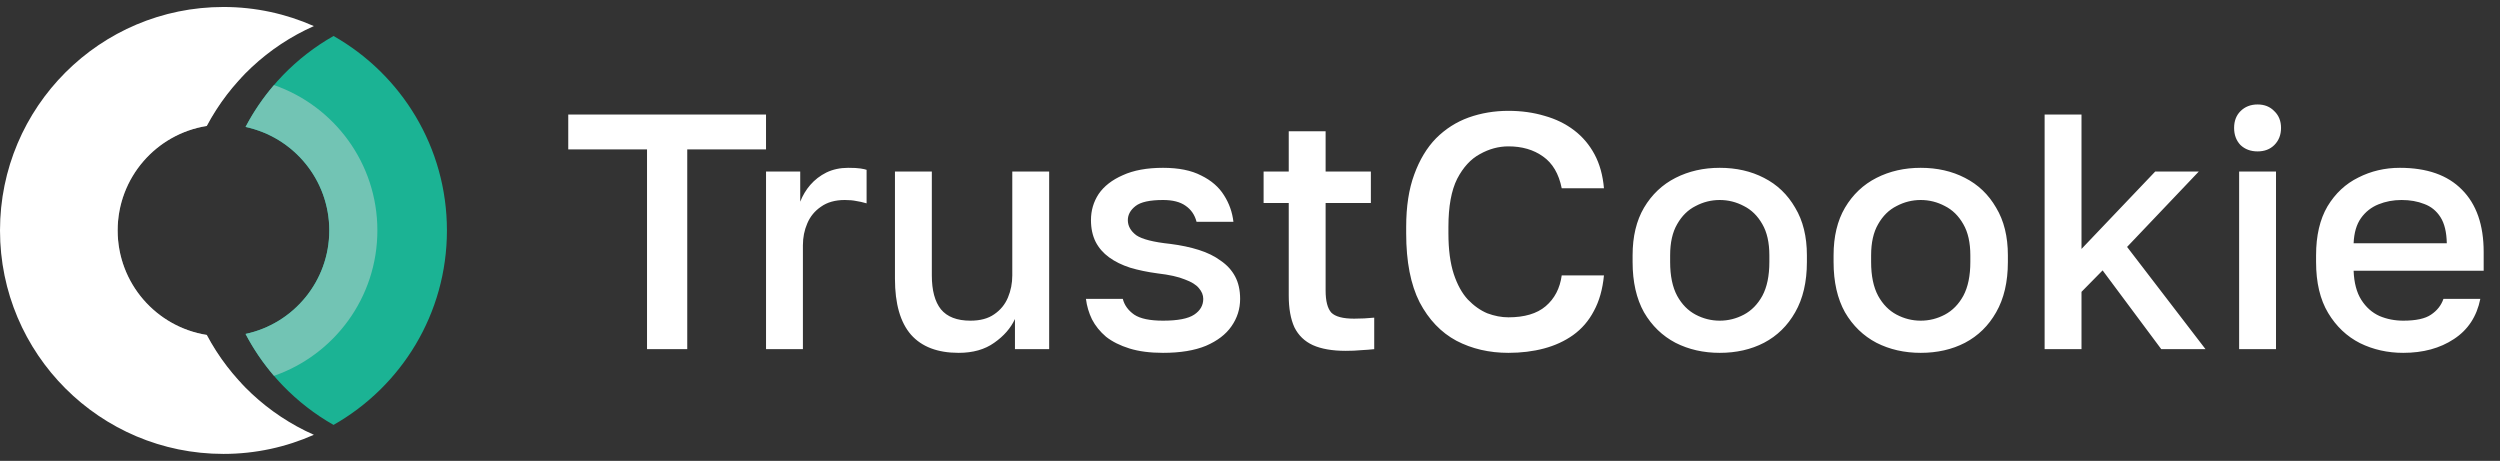
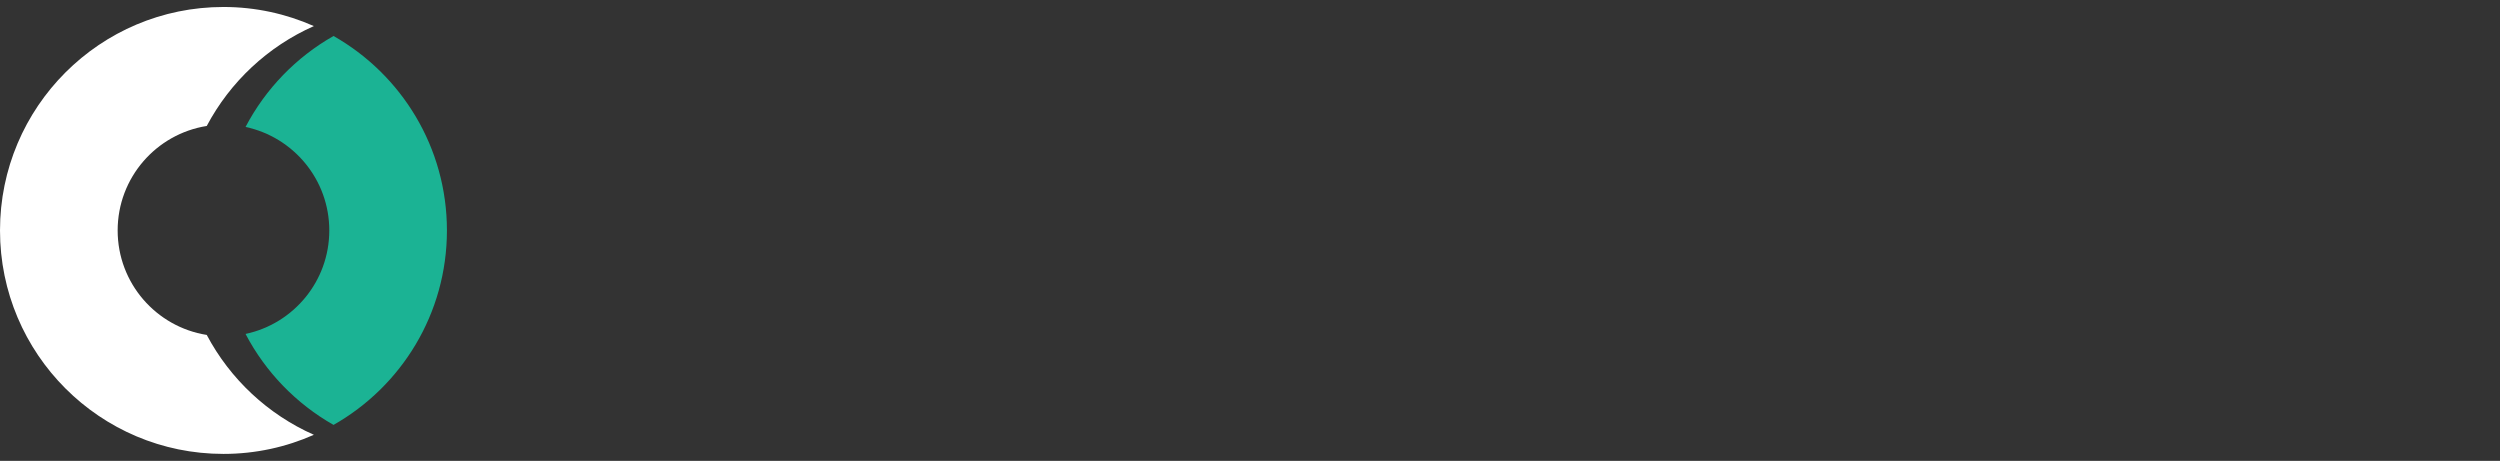
<svg xmlns="http://www.w3.org/2000/svg" width="179" height="33" viewBox="0 0 179 33" fill="none">
  <rect x="0" y="0" width="179" height="33" fill="#333333" stroke="none" />
  <path d="M23.881 2.577C21.205 4.095 19.011 6.36 17.581 9.09C21.007 9.817 23.577 12.858 23.577 16.5C23.577 20.142 21.007 23.183 17.581 23.91C19.011 26.64 21.205 28.905 23.881 30.423C28.728 27.674 32 22.471 32 16.5C32 10.53 28.728 5.327 23.881 2.577Z" fill="#1BB394" />
  <path d="M14.803 23.981C11.187 23.407 8.424 20.277 8.424 16.5C8.424 12.723 11.188 9.593 14.803 9.019C16.479 5.856 19.184 3.325 22.473 1.868C20.493 0.991 18.305 0.5 16 0.5C7.164 0.5 0 7.664 0 16.5C0 25.337 7.164 32.5 16 32.5C18.305 32.5 20.493 32.009 22.473 31.132C19.184 29.675 16.479 27.144 14.803 23.981Z" fill="white" />
-   <path d="M27.02 16.5C27.02 11.682 23.926 7.588 19.618 6.091C18.832 7.007 18.146 8.011 17.581 9.09C21.007 9.817 23.577 12.858 23.577 16.5C23.577 20.142 21.007 23.183 17.581 23.91C18.146 24.989 18.832 25.993 19.618 26.909C23.927 25.412 27.02 21.318 27.02 16.5Z" fill="#72C4B4" />
-   <path opacity="0.4" d="M4.98 16.5C4.98 22.586 9.914 27.52 16 27.52C16.434 27.52 16.862 27.492 17.282 27.443C16.311 26.408 15.473 25.247 14.803 23.981C11.187 23.407 8.424 20.276 8.424 16.5C8.424 12.723 11.188 9.593 14.803 9.018C15.473 7.753 16.311 6.591 17.282 5.556C16.862 5.508 16.434 5.48 16 5.48C9.914 5.48 4.98 10.414 4.98 16.5Z" fill="white" />
-   <path d="M46.327 25V10.696H40.687V8.2H54.847V10.696H49.207V25H46.327ZM54.848 25V12.28H57.296V14.44C57.472 13.992 57.712 13.592 58.016 13.24C58.336 12.872 58.72 12.576 59.168 12.352C59.632 12.128 60.152 12.016 60.728 12.016C61.128 12.016 61.424 12.032 61.616 12.064C61.824 12.096 61.968 12.128 62.048 12.16V14.56C61.776 14.48 61.528 14.424 61.304 14.392C61.08 14.344 60.808 14.32 60.488 14.32C59.8 14.32 59.232 14.48 58.784 14.8C58.336 15.104 58.008 15.504 57.8 16C57.592 16.48 57.488 17 57.488 17.56V25H54.848ZM68.639 25.264C67.135 25.264 65.999 24.832 65.231 23.968C64.463 23.088 64.079 21.752 64.079 19.96V12.28H66.719V19.72C66.719 20.792 66.936 21.6 67.368 22.144C67.816 22.688 68.519 22.96 69.48 22.96C70.183 22.96 70.751 22.808 71.183 22.504C71.632 22.2 71.96 21.8 72.168 21.304C72.376 20.808 72.48 20.28 72.48 19.72V12.28H75.12V25H72.671V22.84C72.368 23.496 71.871 24.064 71.183 24.544C70.511 25.024 69.663 25.264 68.639 25.264ZM83.273 25.264C82.345 25.264 81.545 25.16 80.873 24.952C80.201 24.744 79.641 24.464 79.193 24.112C78.761 23.744 78.425 23.328 78.185 22.864C77.961 22.4 77.817 21.912 77.753 21.4H80.393C80.505 21.848 80.777 22.224 81.209 22.528C81.641 22.816 82.329 22.96 83.273 22.96C84.329 22.96 85.073 22.816 85.505 22.528C85.937 22.24 86.153 21.864 86.153 21.4C86.153 21.128 86.049 20.872 85.841 20.632C85.649 20.392 85.313 20.184 84.833 20.008C84.369 19.816 83.721 19.672 82.889 19.576C82.169 19.48 81.513 19.344 80.921 19.168C80.329 18.976 79.825 18.728 79.409 18.424C78.993 18.12 78.673 17.752 78.449 17.32C78.225 16.872 78.113 16.352 78.113 15.76C78.113 15.072 78.297 14.448 78.665 13.888C79.049 13.328 79.625 12.88 80.393 12.544C81.161 12.192 82.121 12.016 83.273 12.016C84.393 12.016 85.305 12.2 86.009 12.568C86.729 12.92 87.273 13.392 87.641 13.984C88.009 14.56 88.233 15.192 88.313 15.88H85.673C85.545 15.384 85.281 15 84.881 14.728C84.497 14.456 83.961 14.32 83.273 14.32C82.329 14.32 81.673 14.464 81.305 14.752C80.937 15.04 80.753 15.376 80.753 15.76C80.753 16.176 80.953 16.536 81.353 16.84C81.769 17.128 82.585 17.336 83.801 17.464C84.553 17.56 85.233 17.704 85.841 17.896C86.449 18.088 86.969 18.344 87.401 18.664C87.849 18.968 88.193 19.344 88.433 19.792C88.673 20.24 88.793 20.776 88.793 21.4C88.793 22.12 88.585 22.776 88.169 23.368C87.769 23.944 87.161 24.408 86.345 24.76C85.529 25.096 84.505 25.264 83.273 25.264ZM96.354 25.12C95.394 25.12 94.61 24.984 94.002 24.712C93.41 24.44 92.97 24.016 92.682 23.44C92.41 22.848 92.274 22.088 92.274 21.16V14.536H90.474V12.28H92.274V9.4H94.914V12.28H98.154V14.536H94.914V20.8C94.914 21.552 95.05 22.08 95.322 22.384C95.61 22.672 96.154 22.816 96.954 22.816C97.434 22.816 97.914 22.792 98.394 22.744V25C98.09 25.032 97.778 25.056 97.458 25.072C97.138 25.104 96.77 25.12 96.354 25.12ZM108.003 25.264C106.627 25.264 105.387 24.976 104.283 24.4C103.179 23.808 102.299 22.888 101.643 21.64C101.003 20.376 100.683 18.736 100.683 16.72V16.24C100.683 14.784 100.875 13.536 101.259 12.496C101.643 11.44 102.163 10.576 102.819 9.904C103.491 9.232 104.267 8.736 105.147 8.416C106.043 8.096 106.995 7.936 108.003 7.936C108.931 7.936 109.795 8.056 110.595 8.296C111.395 8.52 112.099 8.864 112.707 9.328C113.315 9.792 113.803 10.368 114.171 11.056C114.539 11.744 114.763 12.552 114.843 13.48H111.819C111.611 12.44 111.163 11.68 110.475 11.2C109.803 10.72 108.979 10.48 108.003 10.48C107.299 10.48 106.619 10.664 105.963 11.032C105.307 11.384 104.763 11.976 104.331 12.808C103.915 13.64 103.707 14.784 103.707 16.24V16.72C103.707 17.872 103.835 18.84 104.091 19.624C104.347 20.392 104.683 21 105.099 21.448C105.531 21.896 105.995 22.224 106.491 22.432C107.003 22.624 107.507 22.72 108.003 22.72C109.155 22.72 110.043 22.456 110.667 21.928C111.307 21.384 111.691 20.648 111.819 19.72H114.843C114.747 20.712 114.507 21.56 114.123 22.264C113.755 22.968 113.259 23.544 112.635 23.992C112.027 24.424 111.331 24.744 110.547 24.952C109.763 25.16 108.915 25.264 108.003 25.264ZM123.134 25.264C121.966 25.264 120.91 25.024 119.966 24.544C119.022 24.048 118.27 23.32 117.71 22.36C117.166 21.384 116.894 20.184 116.894 18.76V18.28C116.894 16.936 117.166 15.8 117.71 14.872C118.27 13.928 119.022 13.216 119.966 12.736C120.91 12.256 121.966 12.016 123.134 12.016C124.318 12.016 125.374 12.256 126.302 12.736C127.246 13.216 127.99 13.928 128.534 14.872C129.094 15.8 129.374 16.936 129.374 18.28V18.76C129.374 20.184 129.094 21.384 128.534 22.36C127.99 23.32 127.246 24.048 126.302 24.544C125.374 25.024 124.318 25.264 123.134 25.264ZM123.134 22.96C123.742 22.96 124.318 22.816 124.862 22.528C125.406 22.24 125.846 21.792 126.182 21.184C126.518 20.56 126.686 19.752 126.686 18.76V18.28C126.686 17.368 126.518 16.624 126.182 16.048C125.846 15.456 125.406 15.024 124.862 14.752C124.318 14.464 123.742 14.32 123.134 14.32C122.526 14.32 121.95 14.464 121.406 14.752C120.862 15.024 120.422 15.456 120.086 16.048C119.75 16.624 119.582 17.368 119.582 18.28V18.76C119.582 19.752 119.75 20.56 120.086 21.184C120.422 21.792 120.862 22.24 121.406 22.528C121.95 22.816 122.526 22.96 123.134 22.96ZM137.524 25.264C136.356 25.264 135.3 25.024 134.356 24.544C133.412 24.048 132.66 23.32 132.1 22.36C131.556 21.384 131.284 20.184 131.284 18.76V18.28C131.284 16.936 131.556 15.8 132.1 14.872C132.66 13.928 133.412 13.216 134.356 12.736C135.3 12.256 136.356 12.016 137.524 12.016C138.708 12.016 139.764 12.256 140.692 12.736C141.636 13.216 142.38 13.928 142.924 14.872C143.484 15.8 143.764 16.936 143.764 18.28V18.76C143.764 20.184 143.484 21.384 142.924 22.36C142.38 23.32 141.636 24.048 140.692 24.544C139.764 25.024 138.708 25.264 137.524 25.264ZM137.524 22.96C138.132 22.96 138.708 22.816 139.252 22.528C139.796 22.24 140.236 21.792 140.572 21.184C140.908 20.56 141.076 19.752 141.076 18.76V18.28C141.076 17.368 140.908 16.624 140.572 16.048C140.236 15.456 139.796 15.024 139.252 14.752C138.708 14.464 138.132 14.32 137.524 14.32C136.916 14.32 136.34 14.464 135.796 14.752C135.252 15.024 134.812 15.456 134.476 16.048C134.14 16.624 133.972 17.368 133.972 18.28V18.76C133.972 19.752 134.14 20.56 134.476 21.184C134.812 21.792 135.252 22.24 135.796 22.528C136.34 22.816 136.916 22.96 137.524 22.96ZM146.395 25V8.2H149.035V17.824L154.315 12.28H157.435L152.299 17.68L157.915 25H154.747L150.547 19.36L149.035 20.896V25H146.395ZM160.322 25V12.28H162.962V25H160.322ZM161.642 10.84C161.146 10.84 160.738 10.688 160.418 10.384C160.114 10.064 159.962 9.656 159.962 9.16C159.962 8.664 160.114 8.264 160.418 7.96C160.738 7.64 161.146 7.48 161.642 7.48C162.138 7.48 162.538 7.64 162.842 7.96C163.162 8.264 163.322 8.664 163.322 9.16C163.322 9.656 163.162 10.064 162.842 10.384C162.538 10.688 162.138 10.84 161.642 10.84ZM172.071 25.264C170.951 25.264 169.919 25.032 168.975 24.568C168.031 24.088 167.271 23.368 166.695 22.408C166.119 21.448 165.831 20.232 165.831 18.76V18.28C165.831 16.872 166.103 15.704 166.647 14.776C167.207 13.848 167.943 13.16 168.855 12.712C169.767 12.248 170.759 12.016 171.831 12.016C173.767 12.016 175.247 12.536 176.271 13.576C177.311 14.616 177.831 16.104 177.831 18.04V19.384H168.519C168.551 20.248 168.735 20.944 169.071 21.472C169.407 22 169.839 22.384 170.367 22.624C170.895 22.848 171.463 22.96 172.071 22.96C172.983 22.96 173.647 22.816 174.063 22.528C174.495 22.24 174.791 21.864 174.951 21.4H177.591C177.335 22.664 176.703 23.624 175.695 24.28C174.703 24.936 173.495 25.264 172.071 25.264ZM171.951 14.32C171.359 14.32 170.807 14.424 170.295 14.632C169.783 14.84 169.367 15.168 169.047 15.616C168.727 16.064 168.551 16.664 168.519 17.416H175.191C175.175 16.616 175.023 15.992 174.735 15.544C174.447 15.096 174.063 14.784 173.583 14.608C173.103 14.416 172.559 14.32 171.951 14.32Z" fill="white" />
</svg>